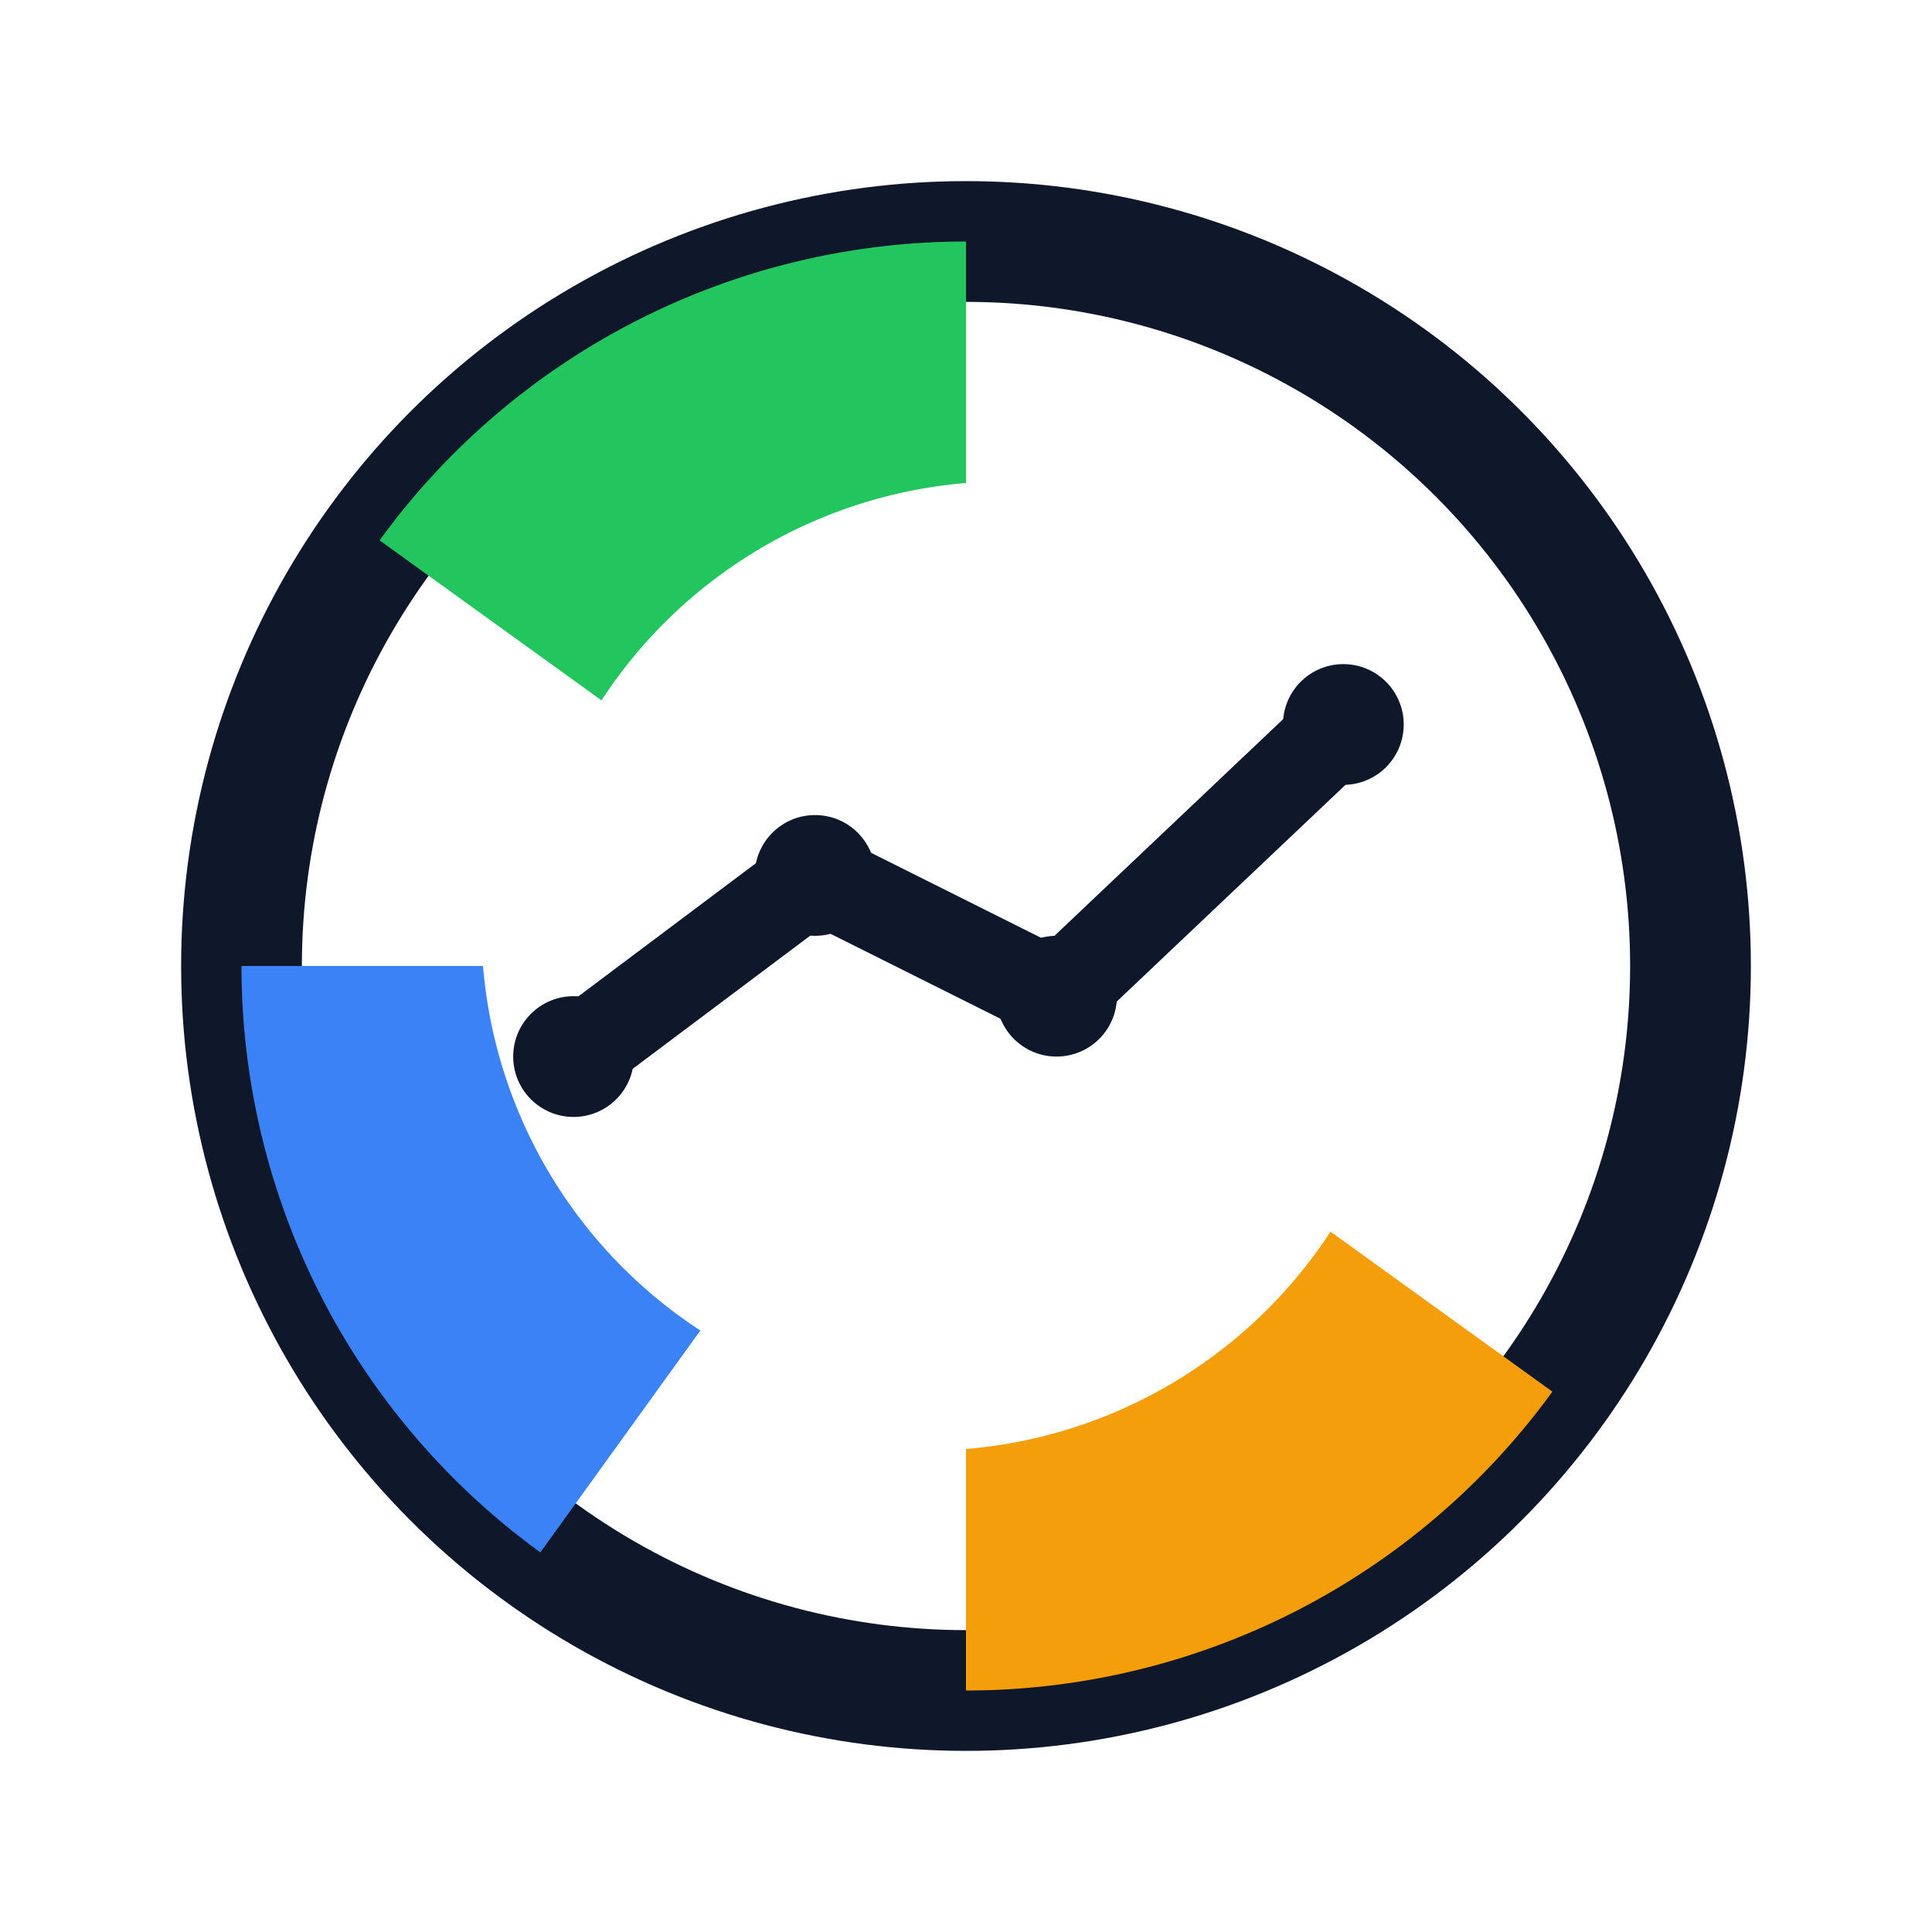
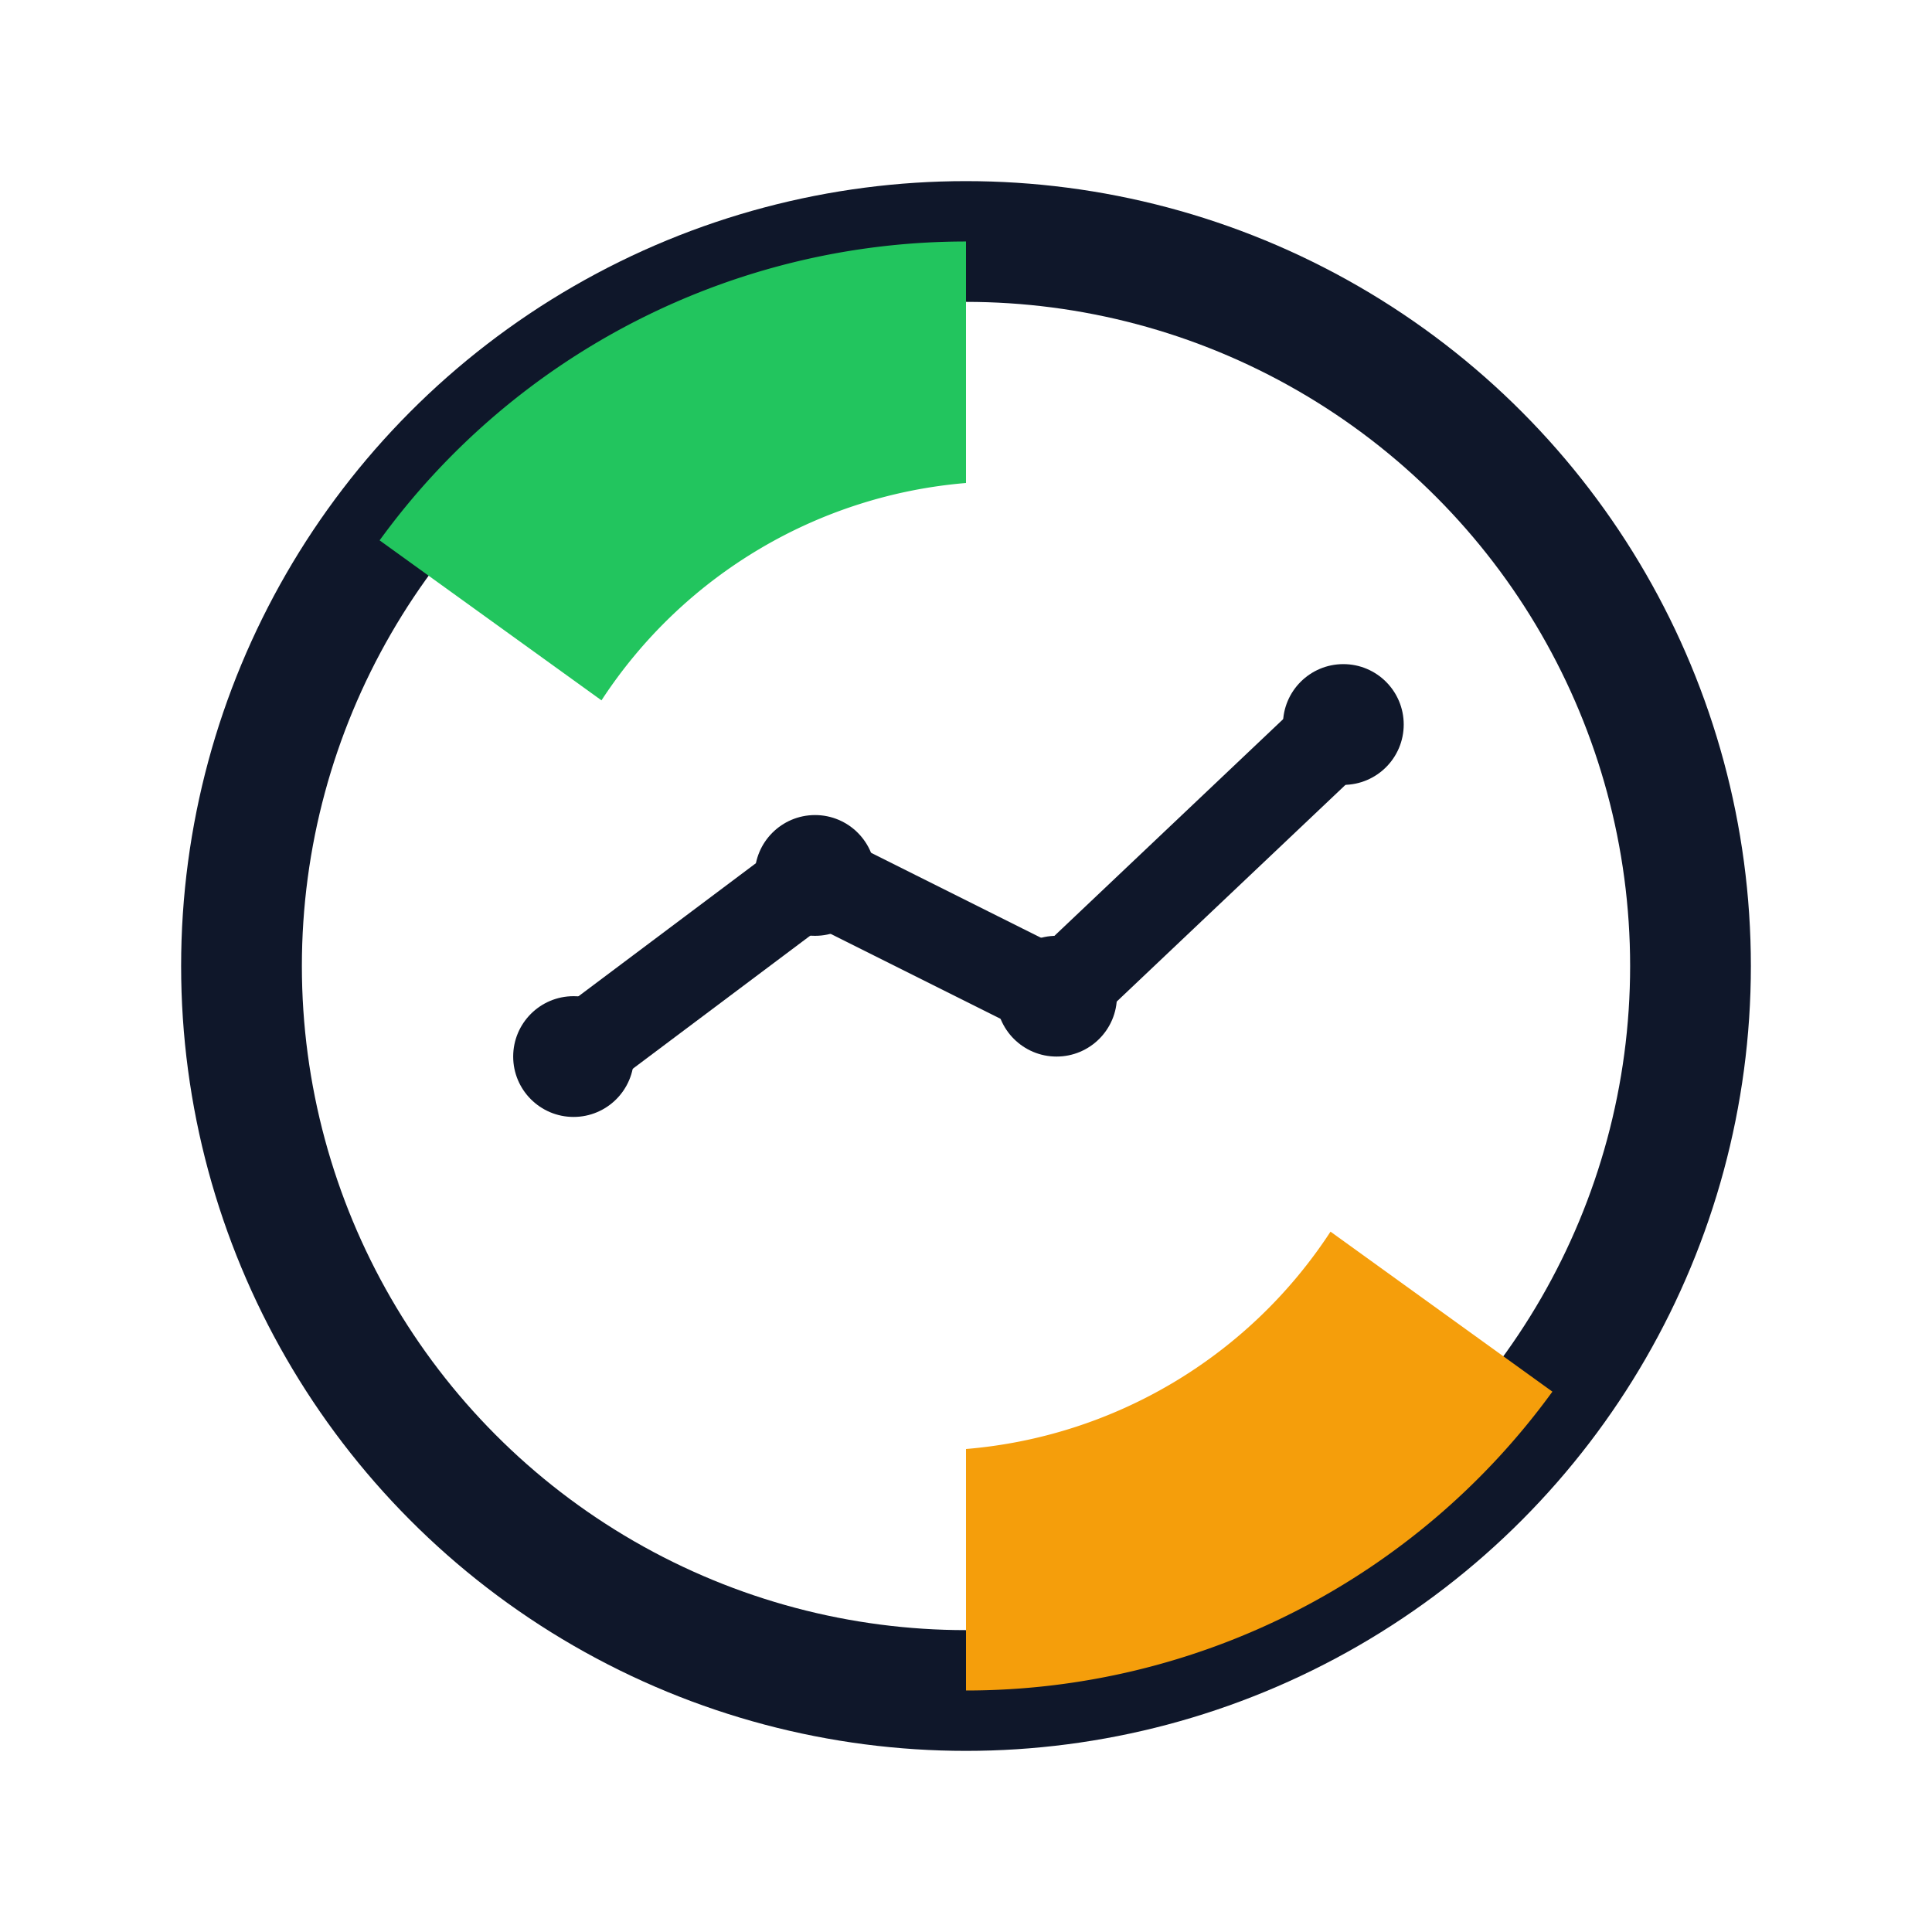
<svg xmlns="http://www.w3.org/2000/svg" width="256" height="256" viewBox="0 0 256 256" role="img" aria-label="Gestión360 icon">
  <defs>
    <style>
      .ring{fill:none;stroke:#0f172a;stroke-width:16;stroke-linecap:round;stroke-linejoin:round;}
      .seg1{fill:#22c55e}
      .seg2{fill:#3b82f6}
      .seg3{fill:#f59e0b}
      .dot{fill:#0f172a}
      .line{fill:none;stroke:#0f172a;stroke-width:12;stroke-linecap:round;stroke-linejoin:round}
    </style>
  </defs>
  <circle cx="128" cy="128" r="96" class="ring" />
  <path class="seg1" d="M128 32a96 96 0 0 0-77.7 39.6l29.4 21.2A64 64 0 0 1 128 64V32z" />
-   <path class="seg2" d="M32 128a96 96 0 0 0 39.6 77.7l21.2-29.4A64 64 0 0 1 64 128H32z" />
  <path class="seg3" d="M128 224a96 96 0 0 0 77.7-39.6l-29.4-21.2A64 64 0 0 1 128 192v32z" />
  <polyline class="line" points="76,140 108,116 140,132 178,96" />
  <circle cx="76" cy="140" r="8" class="dot" />
  <circle cx="108" cy="116" r="8" class="dot" />
  <circle cx="140" cy="132" r="8" class="dot" />
  <circle cx="178" cy="96" r="8" class="dot" />
</svg>